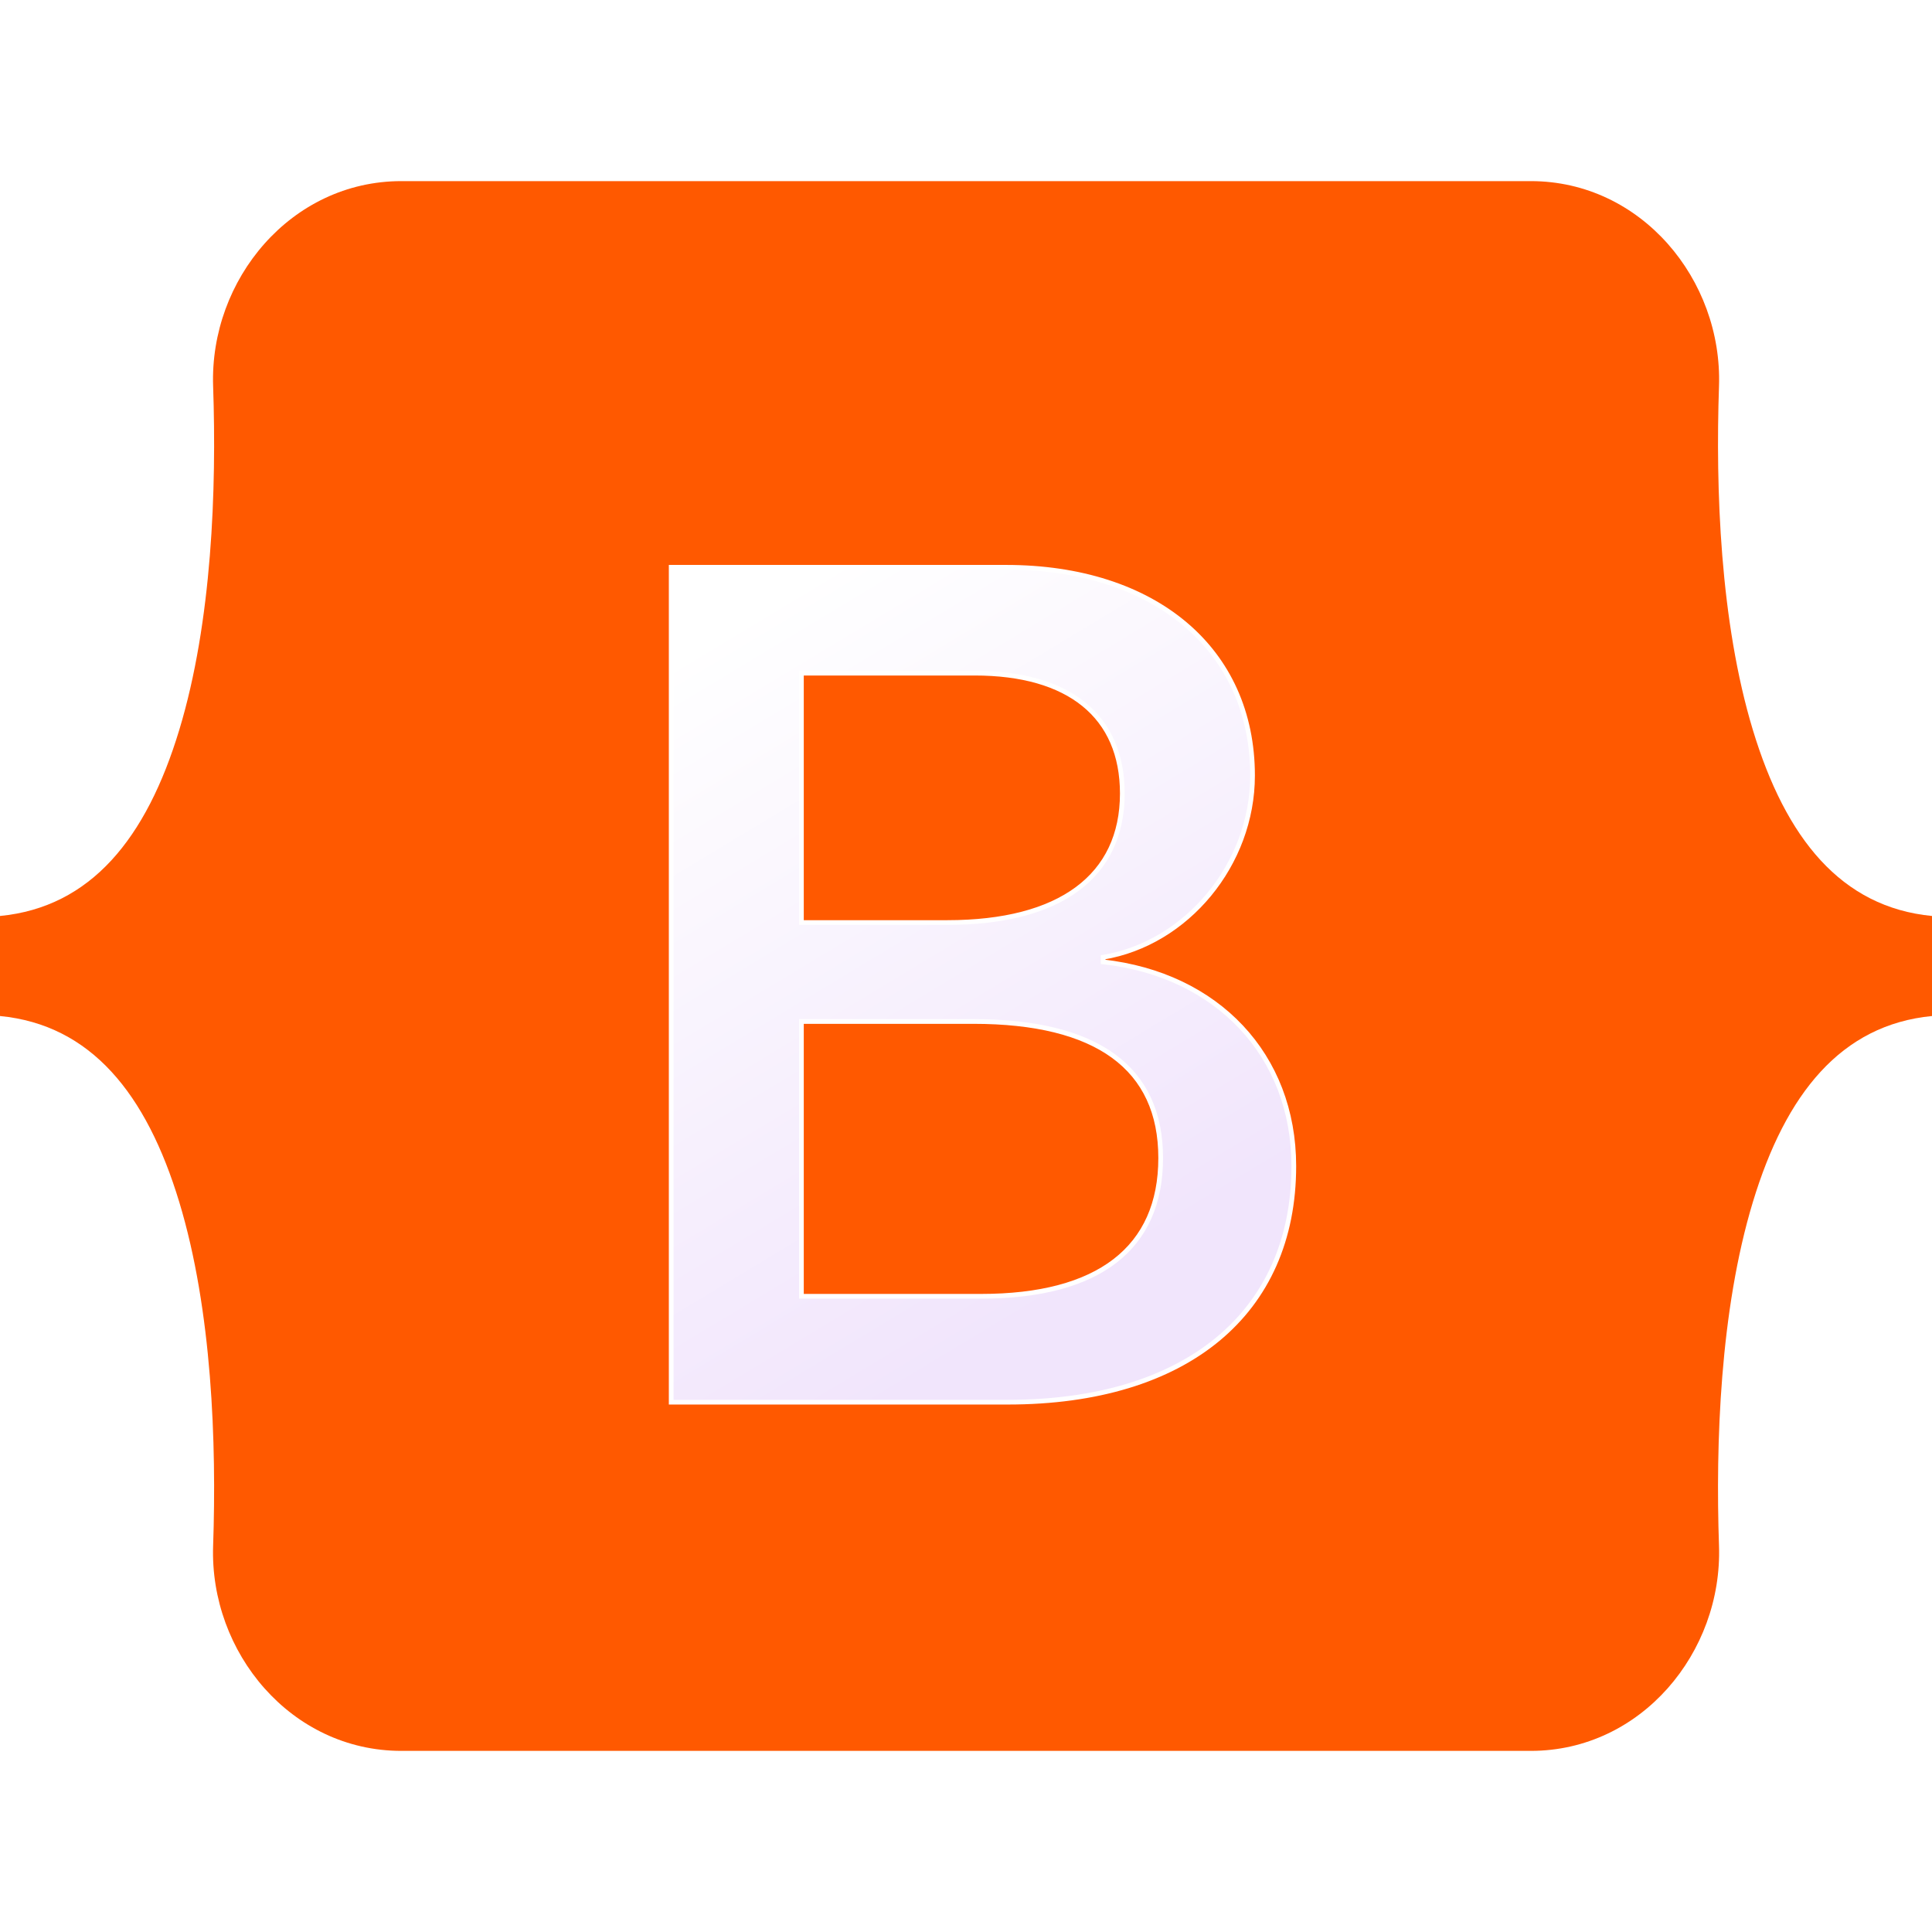
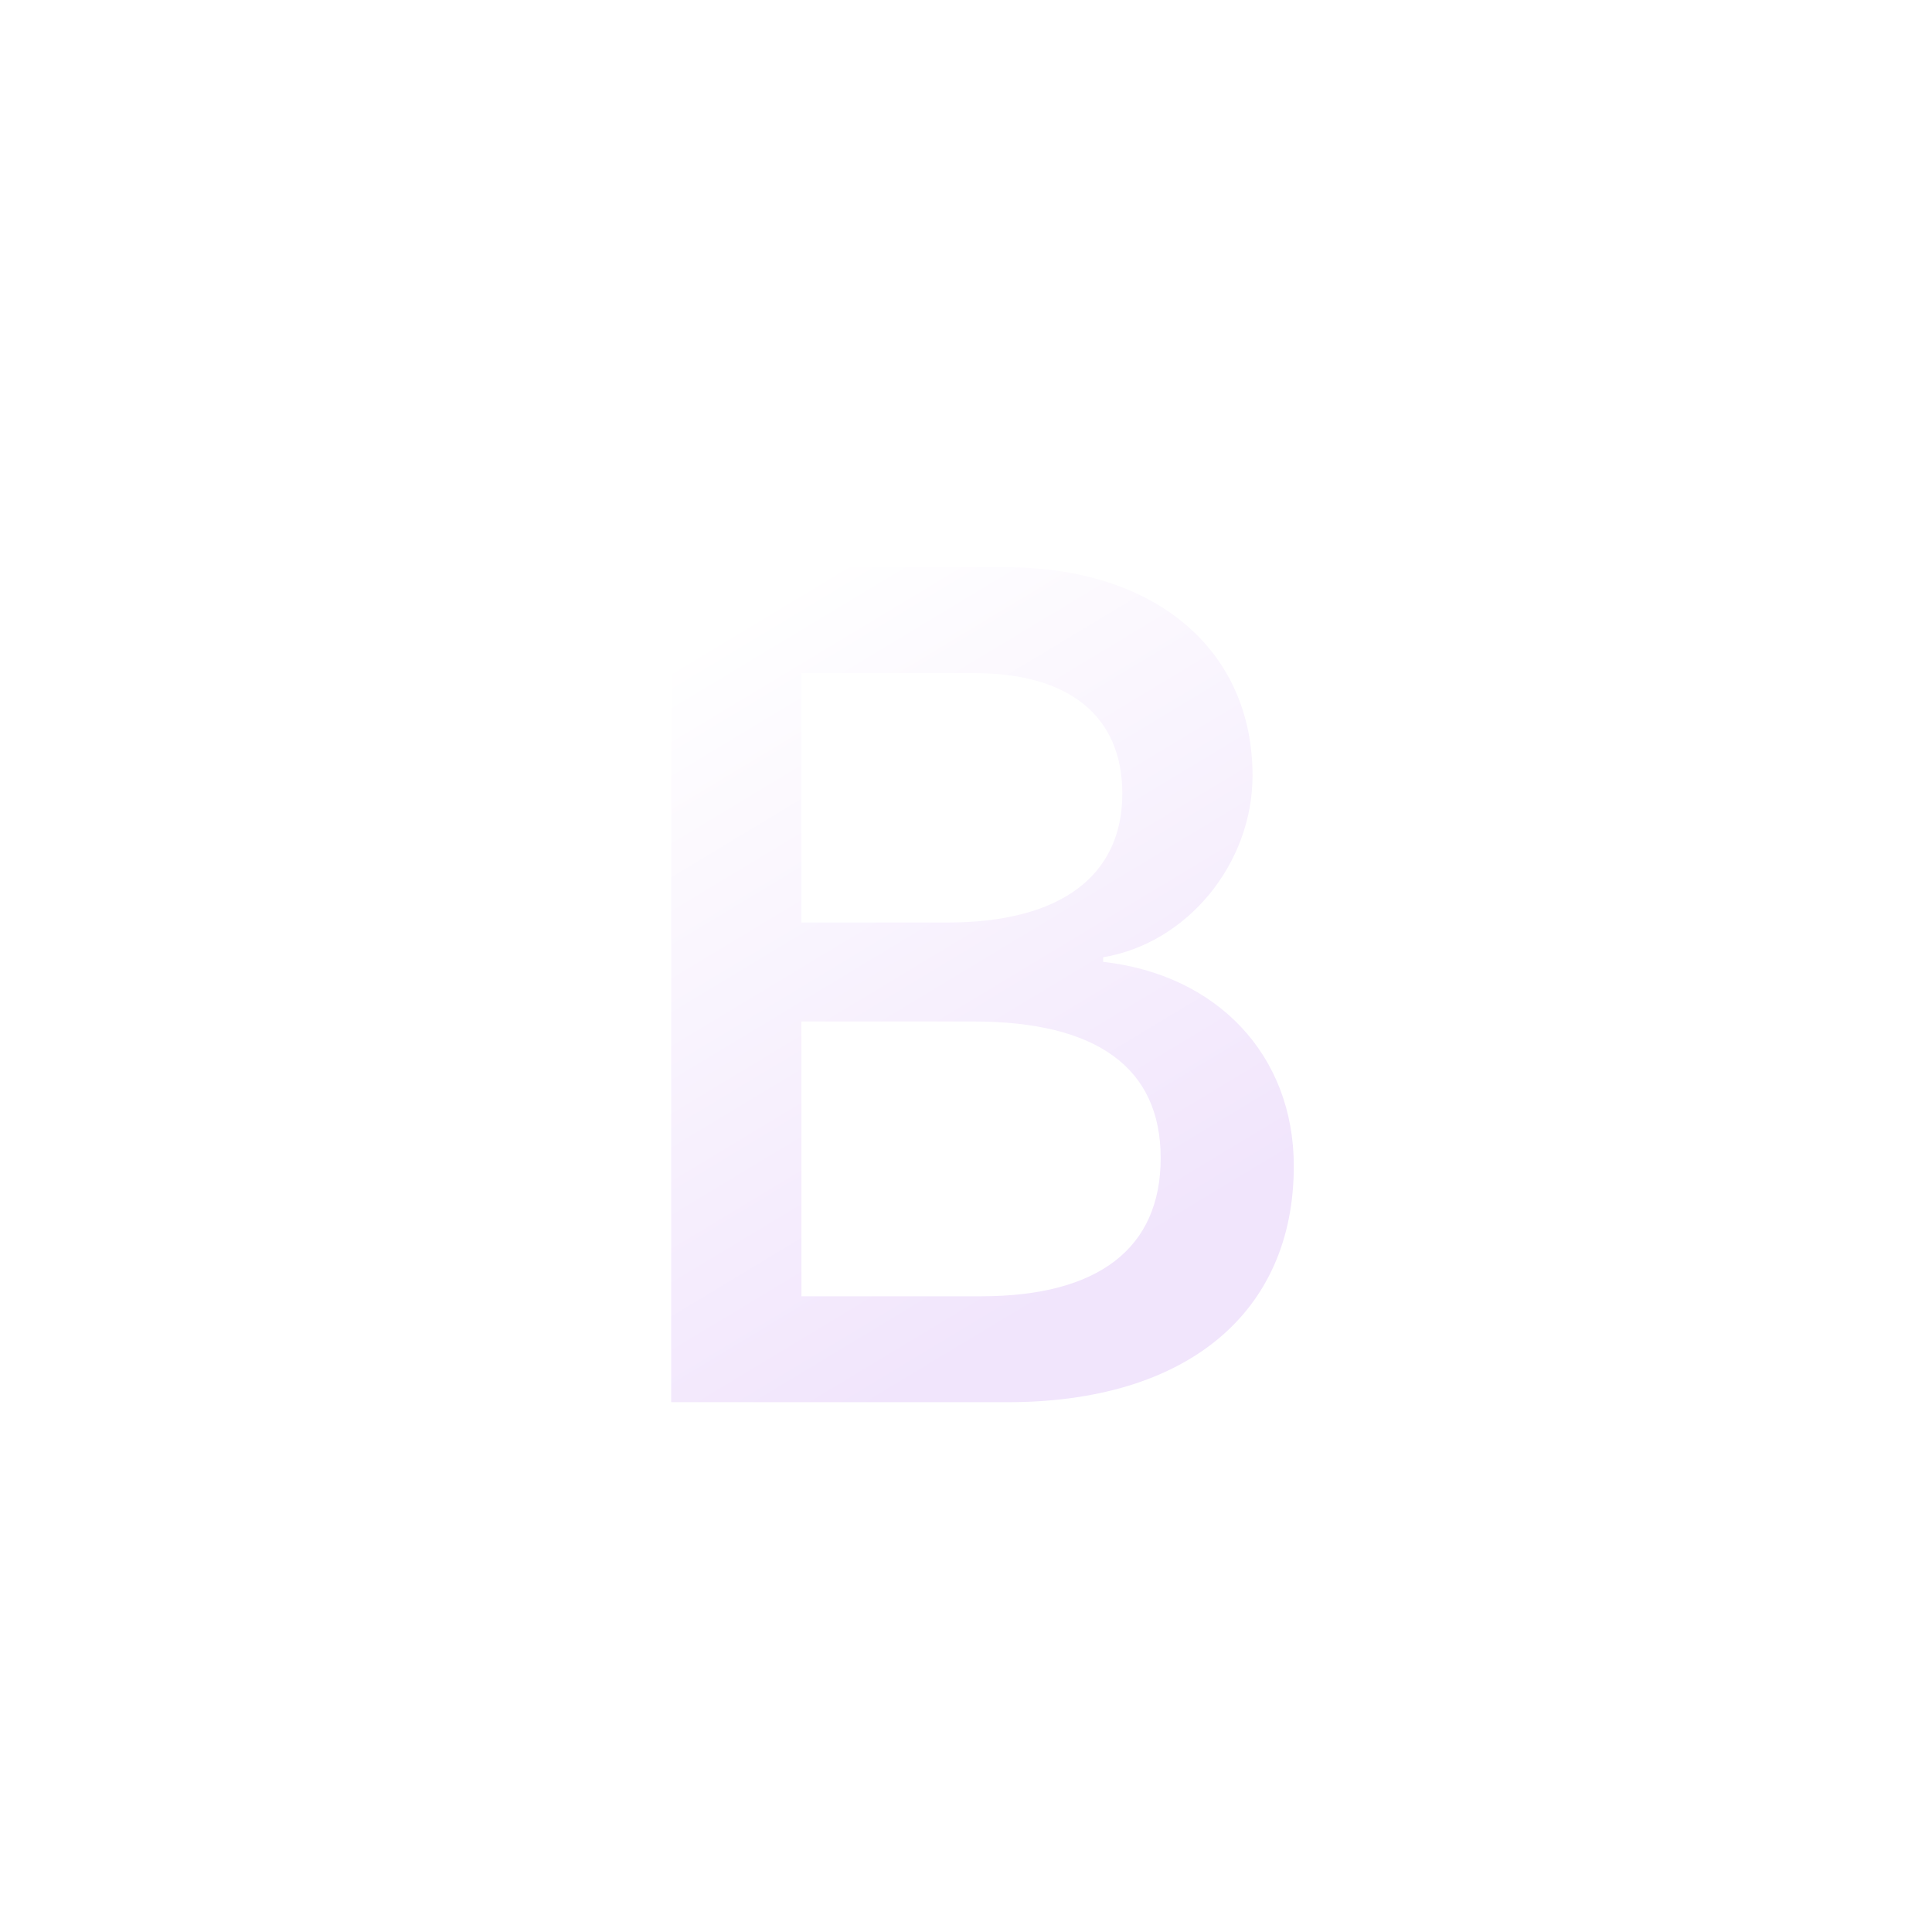
<svg xmlns="http://www.w3.org/2000/svg" width="64" height="64" viewBox="0 0 64 64" fill="none">
  <g opacity="1">
-     <path d="M7.06 12.796C6.939 9.26 9.641 6 13.293 6H50.712C54.364 6 57.065 9.26 56.944 12.796C56.828 16.192 56.979 20.591 58.065 24.178C59.154 27.776 60.991 30.051 64 30.343V33.657C60.991 33.949 59.154 36.224 58.065 39.822C56.979 43.409 56.828 47.808 56.944 51.204C57.065 54.74 54.364 58 50.712 58H13.293C9.641 58 6.939 54.74 7.06 51.204C7.176 47.808 7.026 43.409 5.939 39.822C4.85 36.224 3.009 33.949 0 33.657V30.343C3.009 30.051 4.85 27.776 5.939 24.178C7.026 20.591 7.176 16.192 7.06 12.796Z" fill="#FF5900" />
    <g filter="url(#filter0_d_1422_1424)">
      <path d="M33.385 45.824C39.297 45.824 42.859 42.872 42.859 38.004C42.859 34.324 40.317 31.66 36.543 31.238V31.085C39.316 30.625 41.492 27.999 41.492 25.067C41.492 20.889 38.257 18.167 33.327 18.167H22.234V45.824H33.385ZM26.548 21.674H32.287C35.407 21.674 37.178 23.093 37.178 25.661C37.178 28.402 35.118 29.935 31.382 29.935H26.548V21.674ZM26.548 42.316V33.213H32.248C36.331 33.213 38.449 34.746 38.449 37.736C38.449 40.726 36.389 42.316 32.499 42.316H26.548Z" fill="url(#paint0_linear_1422_1424)" />
-       <path d="M33.385 45.824C39.297 45.824 42.859 42.872 42.859 38.004C42.859 34.324 40.317 31.66 36.543 31.238V31.085C39.316 30.625 41.492 27.999 41.492 25.067C41.492 20.889 38.257 18.167 33.327 18.167H22.234V45.824H33.385ZM26.548 21.674H32.287C35.407 21.674 37.178 23.093 37.178 25.661C37.178 28.402 35.118 29.935 31.382 29.935H26.548V21.674ZM26.548 42.316V33.213H32.248C36.331 33.213 38.449 34.746 38.449 37.736C38.449 40.726 36.389 42.316 32.499 42.316H26.548Z" stroke="white" stroke-width="0.156" />
    </g>
  </g>
  <defs>
    <filter id="filter0_d_1422_1424" x="19.656" y="16.214" width="25.781" height="32.813" filterUnits="userSpaceOnUse" color-interpolation-filters="sRGB">
      <feFlood flood-opacity="0" result="BackgroundImageFix" />
      <feColorMatrix in="SourceAlpha" type="matrix" values="0 0 0 0 0 0 0 0 0 0 0 0 0 0 0 0 0 0 127 0" result="hardAlpha" />
      <feOffset dy="0.625" />
      <feGaussianBlur stdDeviation="1.25" />
      <feColorMatrix type="matrix" values="0 0 0 0 0 0 0 0 0 0 0 0 0 0 0 0 0 0 0.15 0" />
      <feBlend mode="normal" in2="BackgroundImageFix" result="effect1_dropShadow_1422_1424" />
      <feBlend mode="normal" in="SourceGraphic" in2="effect1_dropShadow_1422_1424" result="shape" />
    </filter>
    <linearGradient id="paint0_linear_1422_1424" x1="24.185" y1="19.987" x2="37.049" y2="41.325" gradientUnits="userSpaceOnUse">
      <stop stop-color="white" />
      <stop offset="1" stop-color="#F1E5FC" />
    </linearGradient>
  </defs>
</svg>